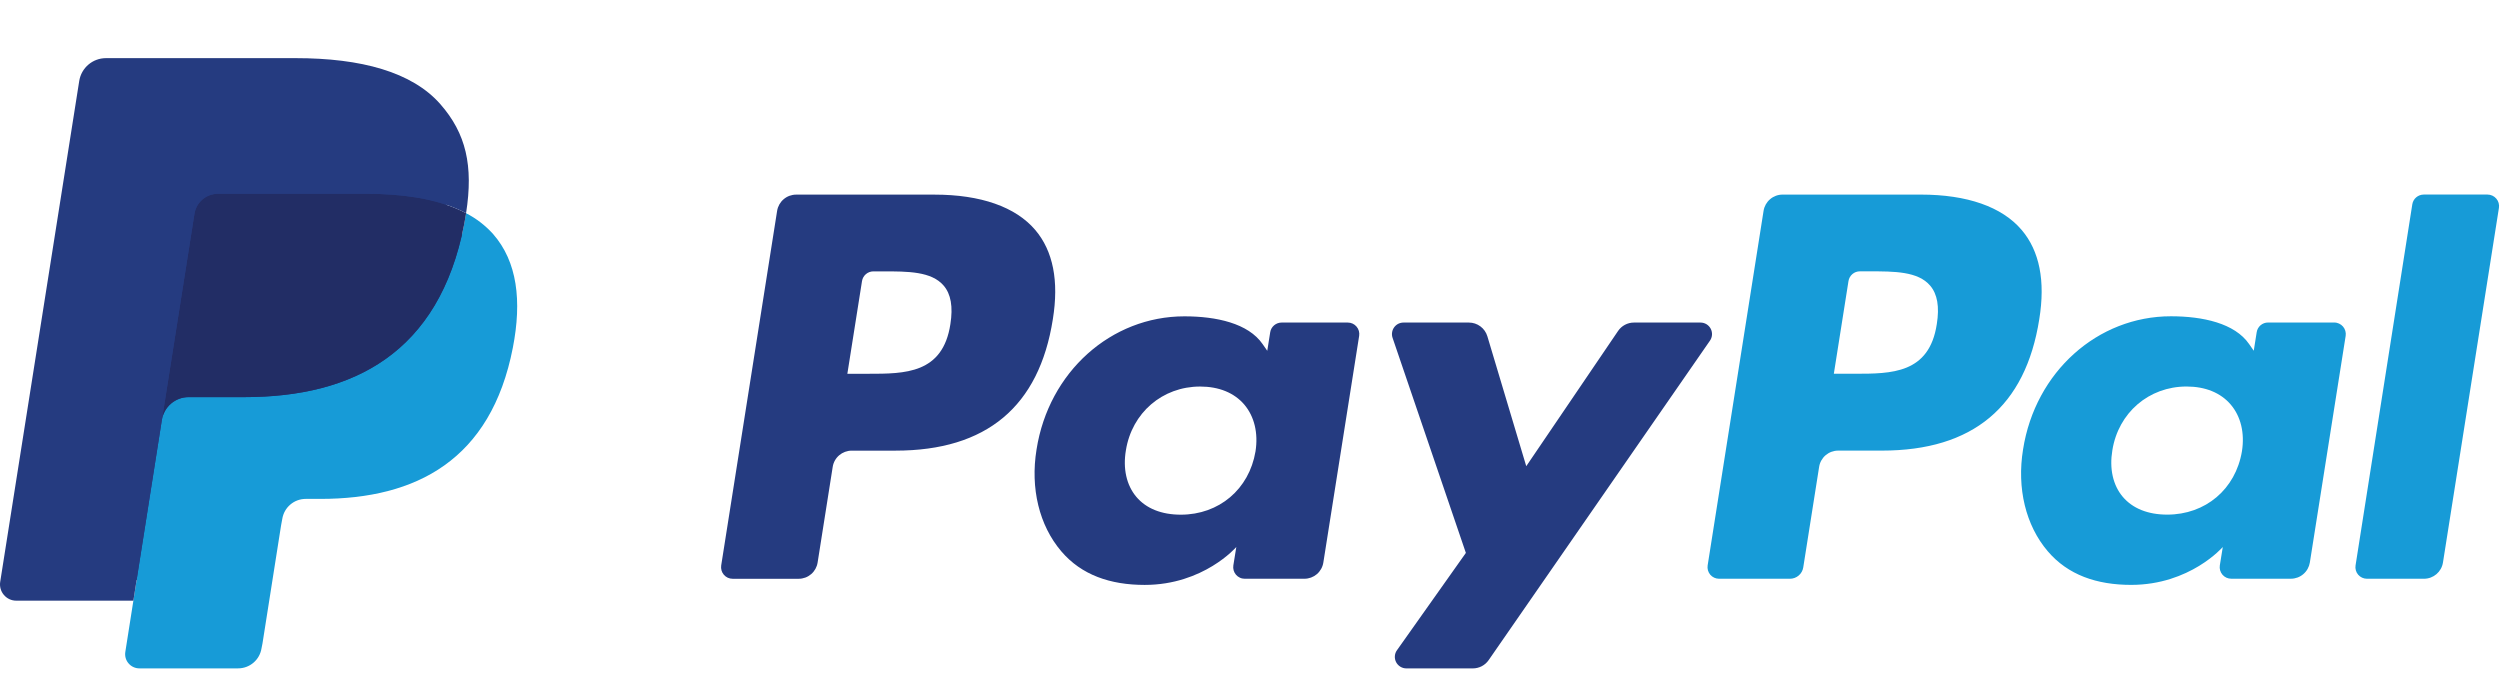
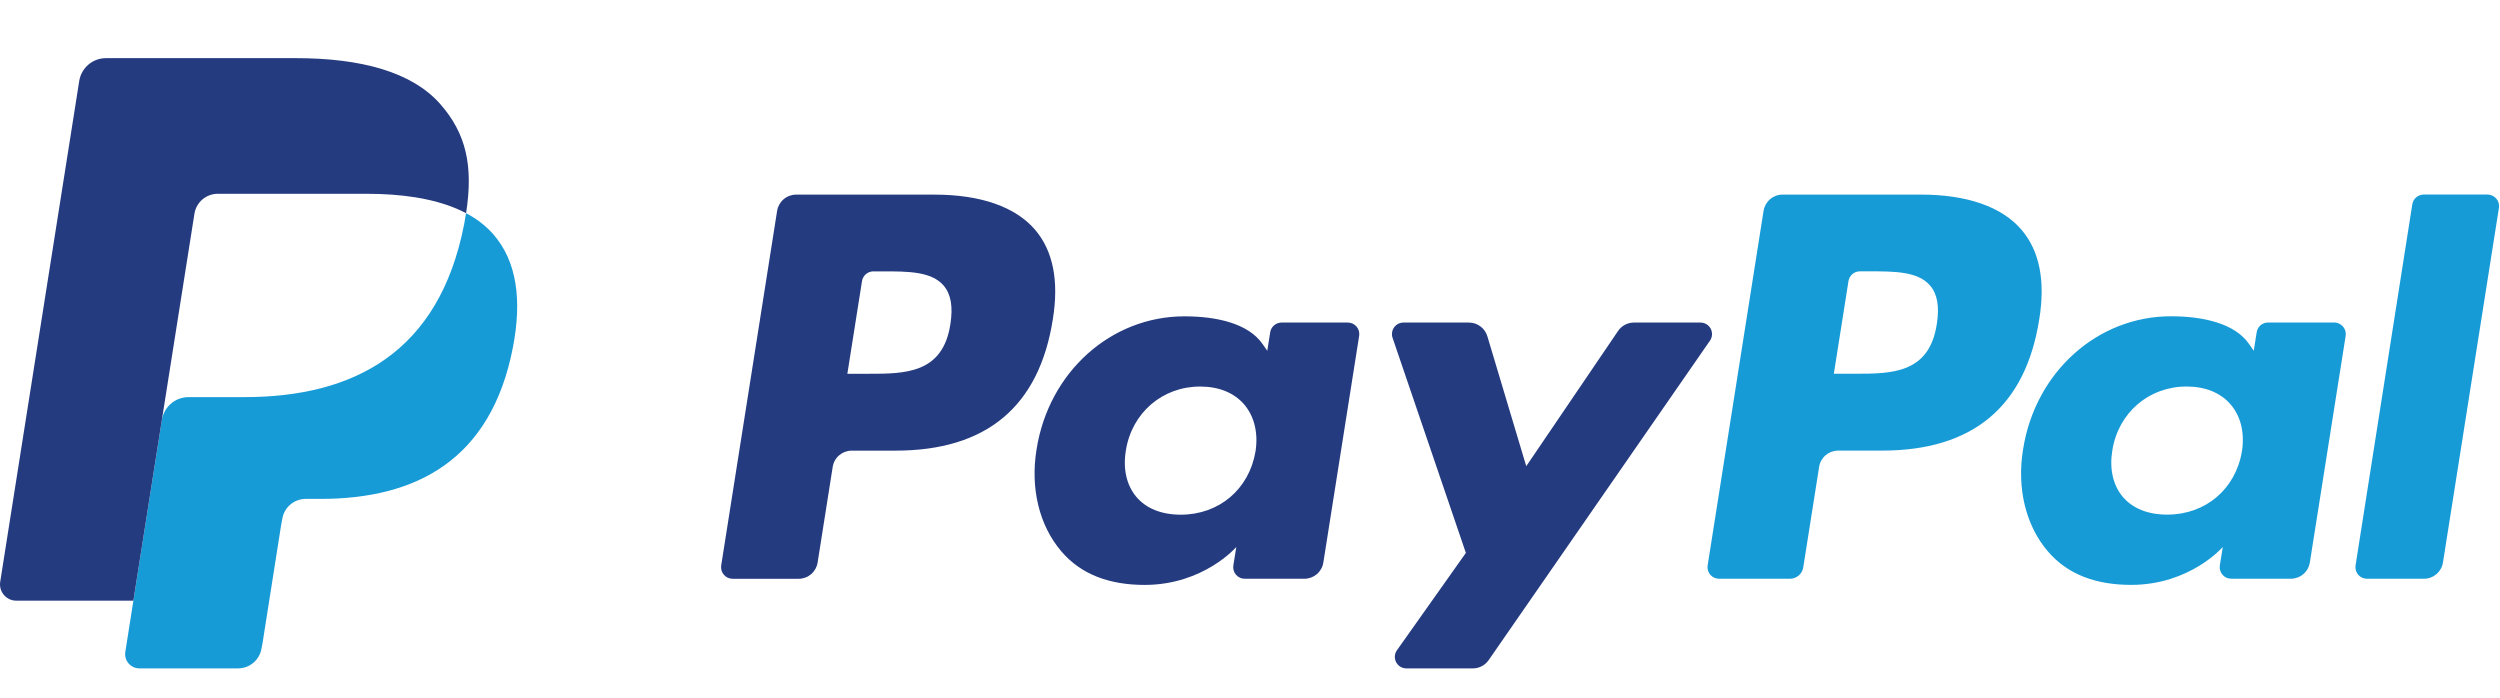
<svg xmlns="http://www.w3.org/2000/svg" width="86" height="24" viewBox="0 0 86 24" fill="none">
  <path d="M32.144 6.695H27.387C27.229 6.695 27.077 6.751 26.957 6.854C26.837 6.956 26.758 7.098 26.733 7.253L24.809 19.452C24.801 19.509 24.804 19.567 24.82 19.622C24.835 19.677 24.863 19.728 24.9 19.771C24.937 19.815 24.984 19.85 25.036 19.874C25.088 19.898 25.145 19.91 25.202 19.91H27.473C27.631 19.91 27.783 19.854 27.903 19.751C28.023 19.649 28.102 19.507 28.126 19.351L28.645 16.061C28.669 15.905 28.748 15.764 28.868 15.661C28.988 15.559 29.14 15.503 29.297 15.502H30.803C33.937 15.502 35.746 13.986 36.218 10.981C36.431 9.666 36.227 8.633 35.612 7.91C34.935 7.115 33.736 6.695 32.144 6.695ZM32.693 11.151C32.433 12.858 31.128 12.858 29.867 12.858H29.149L29.653 9.67C29.668 9.576 29.715 9.492 29.787 9.43C29.859 9.369 29.95 9.335 30.045 9.335H30.374C31.233 9.335 32.043 9.335 32.462 9.825C32.712 10.117 32.788 10.551 32.693 11.151ZM46.364 11.096H44.086C43.992 11.096 43.901 11.13 43.829 11.191C43.757 11.252 43.709 11.337 43.695 11.43L43.594 12.068L43.434 11.837C42.941 11.121 41.842 10.882 40.744 10.882C38.226 10.882 36.076 12.788 35.657 15.463C35.44 16.797 35.749 18.073 36.506 18.962C37.2 19.78 38.194 20.121 39.376 20.121C41.404 20.121 42.529 18.817 42.529 18.817L42.427 19.45C42.418 19.507 42.422 19.565 42.437 19.62C42.453 19.675 42.48 19.726 42.517 19.77C42.554 19.813 42.6 19.849 42.652 19.872C42.704 19.897 42.761 19.909 42.818 19.909H44.87C45.028 19.909 45.18 19.853 45.3 19.751C45.42 19.648 45.499 19.506 45.523 19.351L46.755 11.553C46.764 11.497 46.76 11.439 46.745 11.384C46.73 11.329 46.702 11.278 46.665 11.235C46.628 11.191 46.582 11.156 46.53 11.132C46.478 11.108 46.422 11.096 46.364 11.096ZM43.189 15.53C42.969 16.831 41.936 17.705 40.619 17.705C39.957 17.705 39.428 17.493 39.089 17.091C38.752 16.691 38.624 16.123 38.731 15.49C38.937 14.2 39.987 13.297 41.284 13.297C41.931 13.297 42.457 13.512 42.804 13.918C43.151 14.328 43.288 14.899 43.189 15.53ZM58.497 11.096H56.208C56.1 11.096 55.994 11.122 55.898 11.173C55.803 11.223 55.721 11.297 55.661 11.386L52.503 16.037L51.165 11.567C51.124 11.431 51.04 11.312 50.926 11.227C50.811 11.142 50.673 11.096 50.531 11.096H48.281C48.218 11.096 48.155 11.111 48.099 11.139C48.043 11.168 47.994 11.21 47.958 11.261C47.921 11.312 47.897 11.372 47.888 11.434C47.878 11.497 47.884 11.56 47.904 11.62L50.426 19.02L48.056 22.367C48.013 22.426 47.988 22.496 47.983 22.569C47.978 22.641 47.993 22.714 48.026 22.778C48.06 22.843 48.11 22.897 48.173 22.935C48.235 22.973 48.306 22.993 48.379 22.993H50.665C50.772 22.993 50.877 22.967 50.972 22.918C51.067 22.868 51.148 22.797 51.209 22.709L58.823 11.718C58.864 11.659 58.888 11.589 58.893 11.517C58.897 11.445 58.882 11.373 58.849 11.309C58.815 11.244 58.764 11.191 58.703 11.153C58.641 11.116 58.57 11.096 58.497 11.096Z" fill="#253B80" />
  <path d="M66.078 6.694H61.32C61.162 6.694 61.01 6.75 60.891 6.853C60.771 6.955 60.692 7.096 60.667 7.252L58.743 19.451C58.734 19.507 58.738 19.565 58.753 19.62C58.769 19.675 58.796 19.726 58.833 19.77C58.87 19.813 58.916 19.848 58.968 19.872C59.02 19.896 59.077 19.909 59.134 19.909H61.576C61.686 19.909 61.792 19.869 61.876 19.797C61.96 19.726 62.015 19.627 62.032 19.518L62.578 16.06C62.602 15.904 62.682 15.762 62.801 15.66C62.921 15.558 63.073 15.501 63.231 15.501H64.736C67.87 15.501 69.678 13.985 70.151 10.98C70.365 9.665 70.16 8.632 69.544 7.909C68.868 7.114 67.67 6.694 66.078 6.694ZM66.626 11.149C66.367 12.857 65.063 12.857 63.801 12.857H63.084L63.588 9.668C63.603 9.575 63.65 9.49 63.722 9.429C63.793 9.367 63.885 9.334 63.979 9.334H64.308C65.166 9.334 65.978 9.334 66.396 9.824C66.646 10.116 66.722 10.55 66.626 11.149ZM80.297 11.095H78.021C77.926 11.094 77.835 11.128 77.763 11.189C77.691 11.251 77.644 11.336 77.63 11.429L77.529 12.066L77.369 11.835C76.876 11.12 75.777 10.88 74.679 10.88C72.162 10.88 70.012 12.787 69.593 15.462C69.376 16.796 69.684 18.072 70.441 18.961C71.137 19.779 72.129 20.12 73.311 20.12C75.339 20.12 76.464 18.816 76.464 18.816L76.362 19.449C76.353 19.506 76.357 19.564 76.372 19.619C76.388 19.674 76.415 19.725 76.452 19.769C76.49 19.813 76.536 19.848 76.588 19.872C76.641 19.896 76.697 19.908 76.755 19.908H78.806C78.963 19.908 79.116 19.852 79.235 19.749C79.355 19.647 79.434 19.505 79.459 19.349L80.691 11.552C80.699 11.496 80.696 11.438 80.68 11.383C80.664 11.328 80.637 11.276 80.599 11.233C80.562 11.19 80.516 11.155 80.463 11.131C80.411 11.107 80.355 11.094 80.297 11.095ZM77.122 15.528C76.903 16.83 75.869 17.703 74.552 17.703C73.891 17.703 73.362 17.491 73.022 17.089C72.685 16.69 72.559 16.122 72.665 15.489C72.871 14.198 73.92 13.296 75.217 13.296C75.864 13.296 76.39 13.511 76.737 13.917C77.085 14.326 77.223 14.898 77.122 15.528ZM82.983 7.029L81.031 19.451C81.022 19.507 81.025 19.565 81.041 19.62C81.056 19.675 81.083 19.726 81.121 19.77C81.158 19.813 81.204 19.848 81.256 19.872C81.308 19.896 81.364 19.909 81.422 19.909H83.385C83.711 19.909 83.988 19.672 84.038 19.35L85.963 7.152C85.972 7.095 85.969 7.037 85.953 6.982C85.938 6.927 85.91 6.876 85.873 6.833C85.836 6.789 85.79 6.754 85.738 6.73C85.686 6.706 85.629 6.693 85.572 6.693H83.374C83.28 6.694 83.189 6.728 83.117 6.789C83.045 6.85 82.998 6.935 82.983 7.029Z" fill="#179BD7" />
-   <path d="M5.055 22.28L5.418 19.97L4.608 19.951H0.738L3.428 2.899C3.436 2.847 3.462 2.8 3.502 2.766C3.542 2.731 3.593 2.713 3.646 2.713H10.171C12.337 2.713 13.832 3.164 14.612 4.053C14.978 4.471 15.211 4.907 15.324 5.387C15.442 5.89 15.444 6.492 15.329 7.226L15.32 7.28V7.75L15.686 7.957C15.966 8.099 16.217 8.29 16.427 8.522C16.74 8.879 16.943 9.332 17.028 9.87C17.116 10.423 17.087 11.081 16.943 11.826C16.776 12.683 16.506 13.43 16.141 14.04C15.82 14.587 15.387 15.061 14.872 15.431C14.388 15.775 13.812 16.036 13.162 16.203C12.532 16.367 11.813 16.45 11.025 16.45H10.517C10.154 16.45 9.801 16.581 9.525 16.815C9.248 17.052 9.065 17.379 9.007 17.739L8.969 17.947L8.326 22.02L8.297 22.169C8.289 22.216 8.276 22.24 8.256 22.256C8.238 22.272 8.214 22.28 8.19 22.28H5.055Z" fill="#253B80" />
  <path d="M16.032 7.334C16.013 7.458 15.991 7.586 15.966 7.717C15.105 12.134 12.161 13.661 8.402 13.661H6.487C6.027 13.661 5.64 13.995 5.568 14.448L4.588 20.664L4.311 22.426C4.3 22.496 4.304 22.567 4.323 22.636C4.342 22.704 4.376 22.767 4.422 22.82C4.468 22.874 4.525 22.918 4.589 22.947C4.653 22.977 4.723 22.992 4.794 22.992H8.189C8.592 22.992 8.933 22.7 8.996 22.304L9.03 22.131L9.669 18.074L9.71 17.852C9.773 17.454 10.115 17.162 10.517 17.162H11.025C14.314 17.162 16.89 15.826 17.642 11.961C17.957 10.347 17.794 8.999 16.962 8.05C16.698 7.757 16.383 7.514 16.032 7.334Z" fill="#179BD7" />
-   <path d="M15.134 6.975C14.86 6.896 14.58 6.834 14.297 6.789C13.739 6.704 13.175 6.662 12.61 6.666H7.496C7.301 6.666 7.113 6.736 6.965 6.862C6.817 6.989 6.719 7.164 6.69 7.356L5.602 14.247L5.57 14.448C5.604 14.229 5.715 14.029 5.884 13.884C6.053 13.74 6.267 13.661 6.489 13.661H8.404C12.163 13.661 15.107 12.134 15.968 7.717C15.993 7.586 16.015 7.459 16.034 7.334C15.807 7.215 15.571 7.115 15.327 7.036C15.263 7.014 15.199 6.994 15.134 6.975Z" fill="#222D65" />
  <path d="M6.688 7.356C6.717 7.163 6.815 6.988 6.963 6.861C7.111 6.735 7.299 6.666 7.494 6.666H12.608C13.214 6.666 13.779 6.706 14.296 6.789C14.645 6.844 14.989 6.926 15.326 7.035C15.58 7.119 15.815 7.218 16.033 7.333C16.289 5.701 16.031 4.589 15.148 3.583C14.175 2.474 12.419 2 10.171 2H3.646C3.187 2 2.796 2.334 2.725 2.788L0.007 20.015C-0.006 20.095 -0.001 20.177 0.021 20.255C0.043 20.333 0.082 20.405 0.134 20.466C0.187 20.528 0.252 20.578 0.325 20.612C0.399 20.646 0.479 20.663 0.56 20.663H4.588L5.6 14.246L6.688 7.356Z" fill="#253B80" />
</svg>